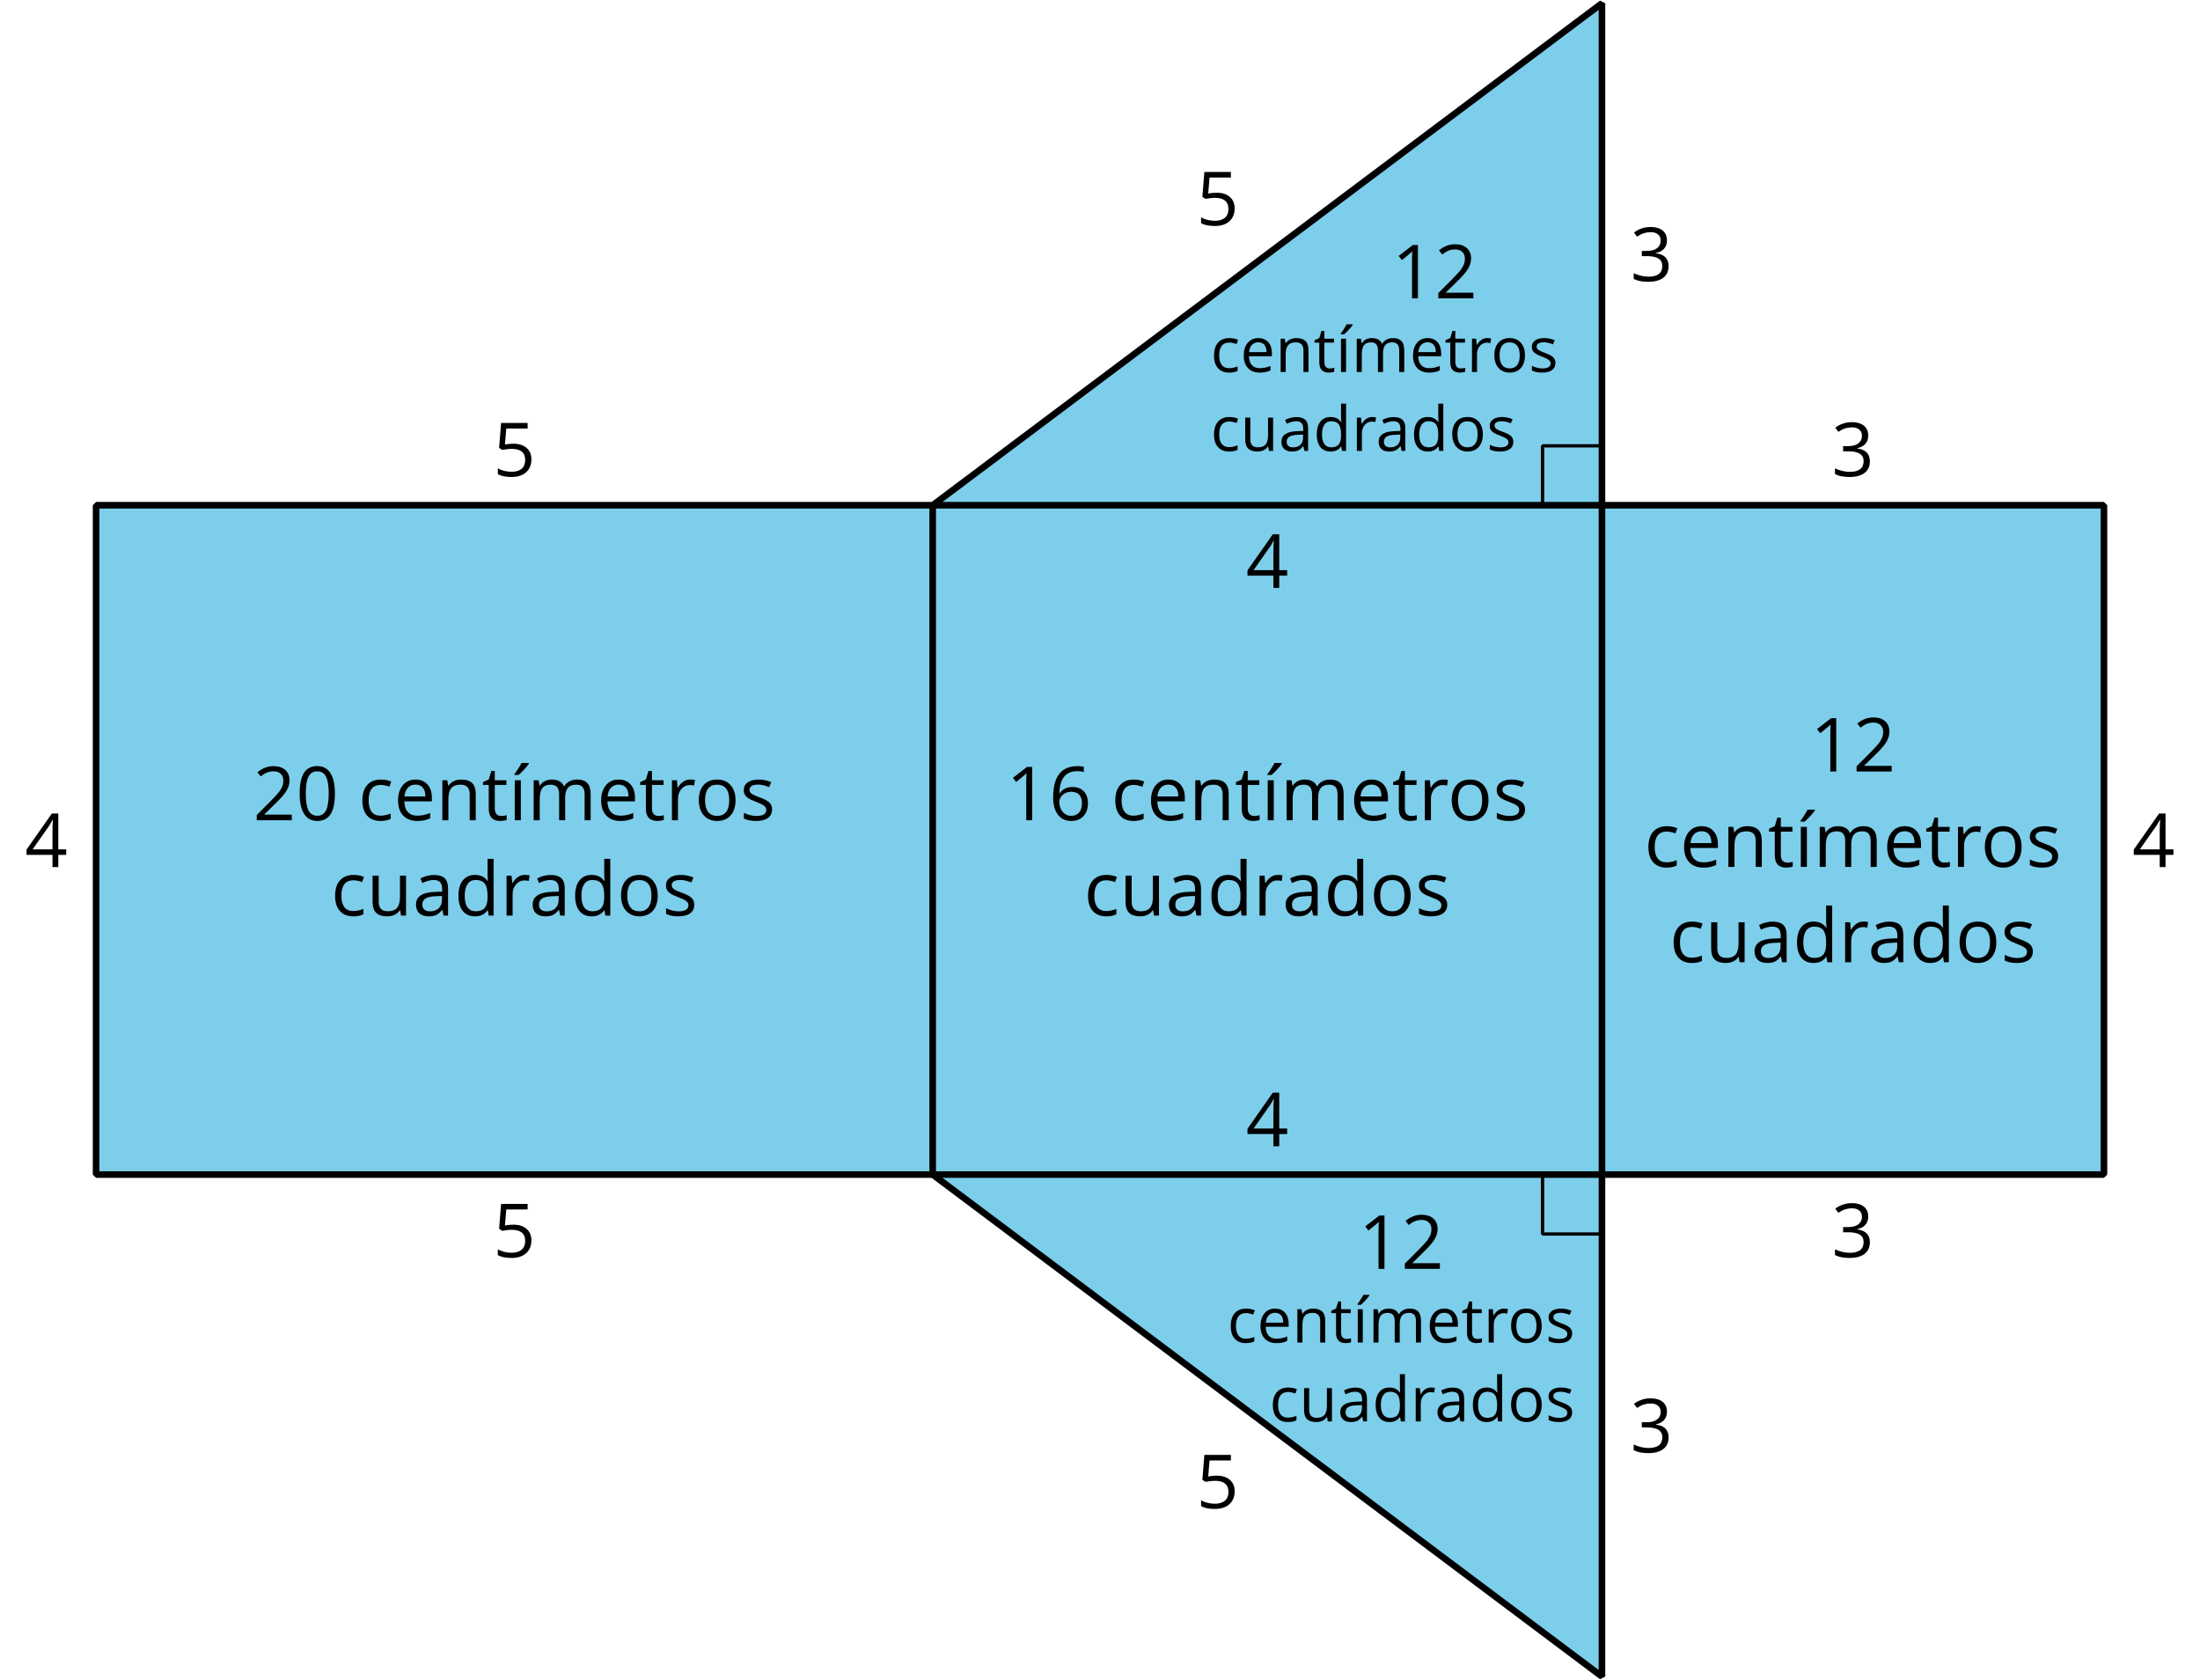
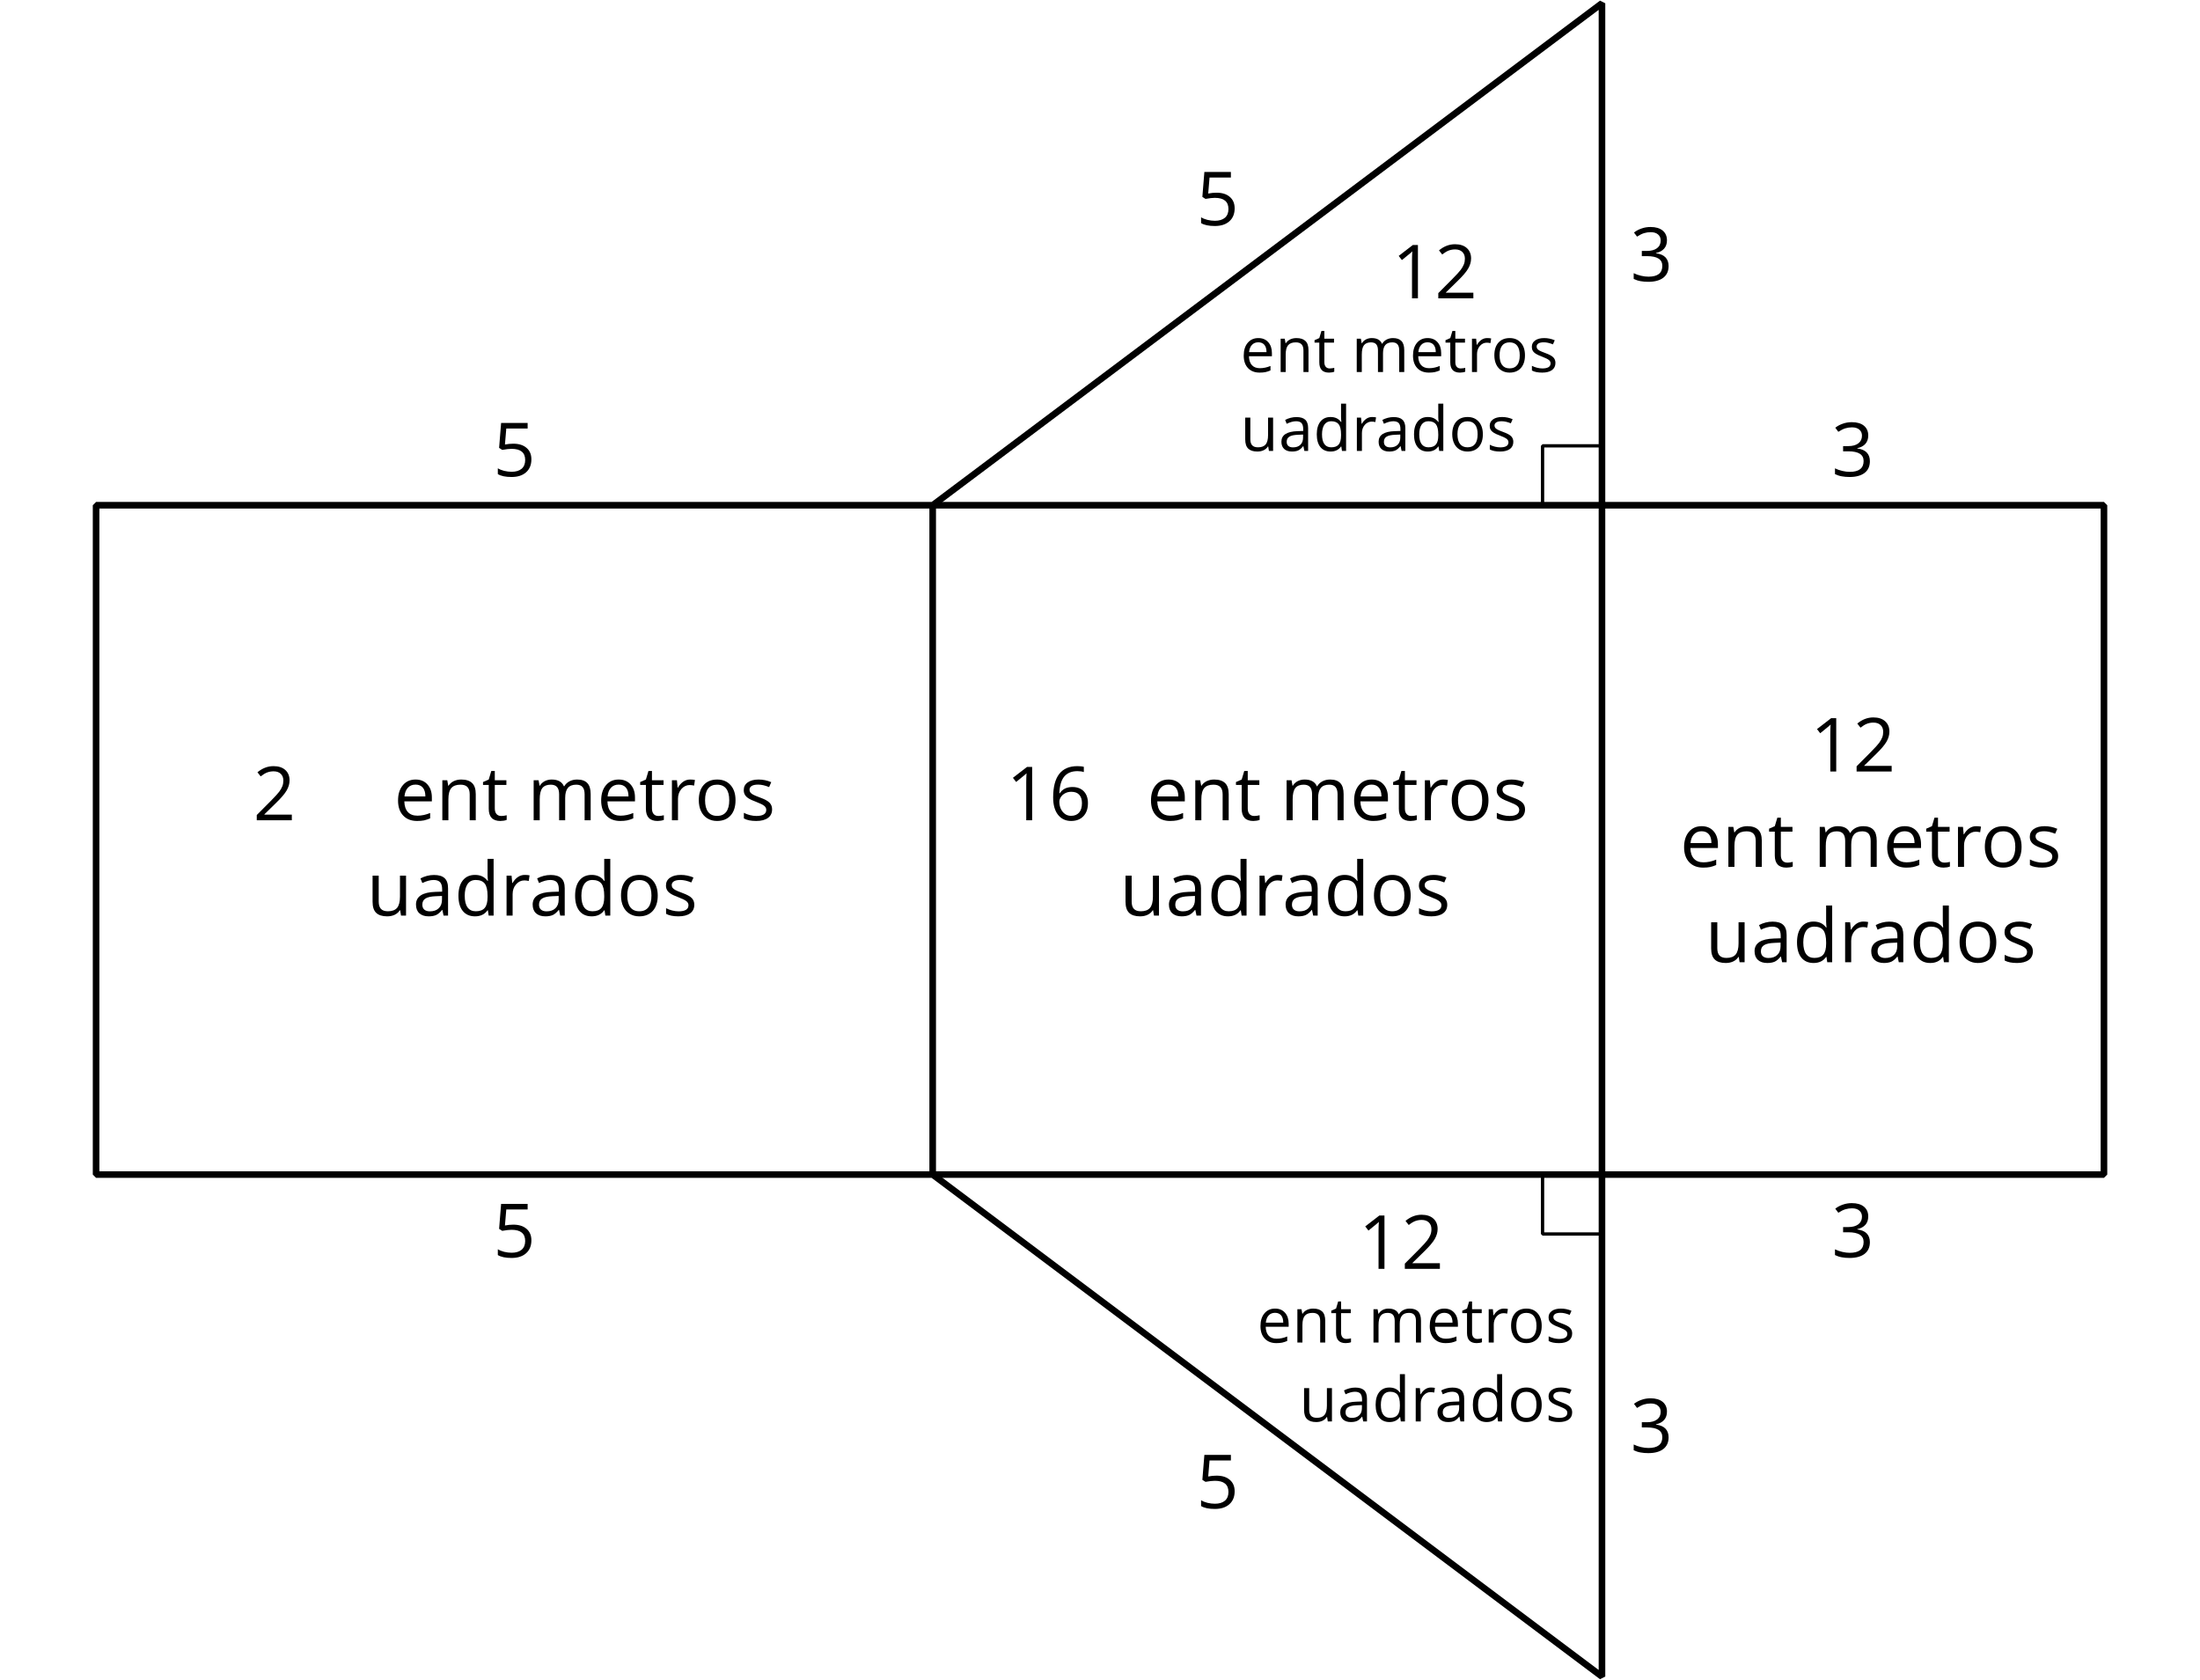
<svg xmlns="http://www.w3.org/2000/svg" xmlns:xlink="http://www.w3.org/1999/xlink" height="254.44pt" version="1.1" viewBox="-72 -72 333.24 254.44" width="333.24pt">
  <defs>
-     <path d="M4.922 -3.375C4.922 -4.498 4.733 -5.355 4.355 -5.948C3.973 -6.542 3.421 -6.837 2.689 -6.837C1.938 -6.837 1.381 -6.552 1.018 -5.985S0.47 -4.549 0.47 -3.375C0.47 -2.238 0.658 -1.377 1.036 -0.792C1.413 -0.203 1.966 0.092 2.689 0.092C3.444 0.092 4.006 -0.193 4.374 -0.769C4.738 -1.344 4.922 -2.21 4.922 -3.375ZM1.243 -3.375C1.243 -4.355 1.358 -5.064 1.588 -5.506C1.819 -5.953 2.187 -6.174 2.689 -6.174C3.2 -6.174 3.568 -5.948 3.794 -5.497C4.024 -5.051 4.139 -4.342 4.139 -3.375S4.024 -1.699 3.794 -1.243C3.568 -0.792 3.2 -0.566 2.689 -0.566C2.187 -0.566 1.819 -0.792 1.588 -1.234C1.358 -1.685 1.243 -2.394 1.243 -3.375Z" id="g1-16" />
    <path d="M3.292 0V-6.731H2.647L0.866 -5.355L1.271 -4.83C1.92 -5.359 2.288 -5.658 2.366 -5.727S2.518 -5.866 2.583 -5.93C2.56 -5.576 2.546 -5.198 2.546 -4.797V0H3.292Z" id="g1-17" />
    <path d="M4.885 0V-0.709H1.423V-0.746L2.896 -2.187C3.554 -2.827 4.001 -3.352 4.24 -3.771S4.599 -4.609 4.599 -5.037C4.599 -5.585 4.42 -6.018 4.061 -6.344C3.702 -6.667 3.204 -6.828 2.574 -6.828C1.842 -6.828 1.169 -6.57 0.548 -6.054L0.953 -5.534C1.262 -5.778 1.538 -5.944 1.786 -6.036C2.04 -6.128 2.302 -6.174 2.583 -6.174C2.97 -6.174 3.273 -6.068 3.49 -5.856C3.706 -5.649 3.817 -5.364 3.817 -5.005C3.817 -4.751 3.775 -4.512 3.688 -4.291S3.471 -3.844 3.301 -3.61S2.772 -2.988 2.233 -2.44L0.46 -0.658V0H4.885Z" id="g1-18" />
    <path d="M4.632 -5.147C4.632 -5.668 4.452 -6.077 4.088 -6.381C3.725 -6.676 3.218 -6.828 2.564 -6.828C2.164 -6.828 1.786 -6.768 1.427 -6.639C1.064 -6.519 0.746 -6.344 0.47 -6.128L0.856 -5.612C1.192 -5.829 1.487 -5.976 1.75 -6.054S2.288 -6.174 2.583 -6.174C2.97 -6.174 3.278 -6.082 3.499 -5.893C3.729 -5.704 3.84 -5.447 3.84 -5.12C3.84 -4.71 3.688 -4.388 3.379 -4.153C3.071 -3.923 2.657 -3.808 2.132 -3.808H1.459V-3.149H2.122C3.407 -3.149 4.047 -2.739 4.047 -1.925C4.047 -1.013 3.467 -0.557 2.302 -0.557C2.007 -0.557 1.694 -0.594 1.363 -0.672C1.036 -0.746 0.723 -0.856 0.433 -0.999V-0.272C0.714 -0.138 0.999 -0.041 1.298 0.009C1.593 0.064 1.92 0.092 2.274 0.092C3.094 0.092 3.725 -0.083 4.171 -0.424C4.618 -0.769 4.839 -1.266 4.839 -1.906C4.839 -2.353 4.71 -2.716 4.448 -2.993S3.785 -3.439 3.246 -3.508V-3.545C3.688 -3.637 4.029 -3.821 4.273 -4.093C4.512 -4.365 4.632 -4.719 4.632 -5.147Z" id="g1-19" />
-     <path d="M5.203 -1.547V-2.242H4.204V-6.768H3.393L0.198 -2.215V-1.547H3.471V0H4.204V-1.547H5.203ZM3.471 -2.242H0.962L3.066 -5.235C3.195 -5.428 3.333 -5.672 3.481 -5.967H3.518C3.485 -5.414 3.471 -4.917 3.471 -4.48V-2.242Z" id="g1-20" />
    <path d="M2.564 -4.111C2.215 -4.111 1.865 -4.075 1.51 -4.006L1.68 -6.027H4.374V-6.731H1.027L0.773 -3.582L1.169 -3.329C1.657 -3.416 2.049 -3.462 2.339 -3.462C3.49 -3.462 4.065 -2.993 4.065 -2.053C4.065 -1.57 3.913 -1.202 3.619 -0.948C3.315 -0.695 2.896 -0.566 2.357 -0.566C2.049 -0.566 1.731 -0.608 1.413 -0.681C1.096 -0.764 0.829 -0.87 0.612 -1.008V-0.272C1.013 -0.028 1.588 0.092 2.348 0.092C3.126 0.092 3.739 -0.106 4.18 -0.502C4.627 -0.898 4.848 -1.446 4.848 -2.141C4.848 -2.753 4.646 -3.232 4.236 -3.582C3.831 -3.936 3.273 -4.111 2.564 -4.111Z" id="g1-21" />
    <path d="M0.539 -2.878C0.539 -1.943 0.741 -1.215 1.151 -0.691C1.561 -0.17 2.113 0.092 2.808 0.092C3.458 0.092 3.978 -0.11 4.355 -0.506C4.742 -0.912 4.931 -1.459 4.931 -2.159C4.931 -2.785 4.756 -3.283 4.411 -3.646C4.061 -4.01 3.582 -4.194 2.979 -4.194C2.247 -4.194 1.713 -3.932 1.377 -3.402H1.321C1.358 -4.365 1.565 -5.074 1.948 -5.525C2.33 -5.971 2.878 -6.197 3.6 -6.197C3.904 -6.197 4.176 -6.16 4.411 -6.082V-6.74C4.213 -6.8 3.936 -6.828 3.591 -6.828C2.583 -6.828 1.823 -6.501 1.308 -5.847C0.797 -5.189 0.539 -4.199 0.539 -2.878ZM2.799 -0.557C2.509 -0.557 2.251 -0.635 2.026 -0.797C1.805 -0.958 1.63 -1.174 1.506 -1.446S1.321 -2.012 1.321 -2.33C1.321 -2.546 1.39 -2.753 1.529 -2.951C1.662 -3.149 1.846 -3.306 2.076 -3.421S2.56 -3.591 2.836 -3.591C3.283 -3.591 3.614 -3.462 3.84 -3.209S4.176 -2.606 4.176 -2.159C4.176 -1.639 4.056 -1.243 3.812 -0.967C3.573 -0.695 3.237 -0.557 2.799 -0.557Z" id="g1-22" />
    <path d="M3.913 0H4.48V-3.444C4.48 -4.033 4.337 -4.461 4.042 -4.728C3.757 -4.995 3.31 -5.129 2.707 -5.129C2.408 -5.129 2.113 -5.092 1.814 -5.014C1.519 -4.936 1.248 -4.83 0.999 -4.696L1.234 -4.111C1.763 -4.369 2.242 -4.498 2.661 -4.498C3.034 -4.498 3.306 -4.401 3.481 -4.217C3.646 -4.024 3.734 -3.734 3.734 -3.338V-3.025L2.878 -2.997C1.248 -2.947 0.433 -2.413 0.433 -1.395C0.433 -0.921 0.576 -0.552 0.856 -0.295C1.142 -0.037 1.533 0.092 2.035 0.092C2.408 0.092 2.721 0.037 2.974 -0.074C3.223 -0.189 3.471 -0.401 3.725 -0.718H3.762L3.913 0ZM2.187 -0.539C1.888 -0.539 1.653 -0.612 1.483 -0.755C1.317 -0.898 1.234 -1.11 1.234 -1.386C1.234 -1.74 1.367 -1.998 1.639 -2.164C1.906 -2.334 2.343 -2.426 2.951 -2.449L3.715 -2.482V-2.026C3.715 -1.556 3.582 -1.192 3.306 -0.93C3.039 -0.668 2.661 -0.539 2.187 -0.539Z" id="g1-65" />
-     <path d="M2.827 0.092C3.338 0.092 3.766 0.005 4.102 -0.17V-0.847C3.66 -0.668 3.227 -0.576 2.808 -0.576C2.316 -0.576 1.948 -0.741 1.694 -1.073C1.446 -1.404 1.321 -1.878 1.321 -2.5C1.321 -3.808 1.832 -4.461 2.859 -4.461C3.011 -4.461 3.191 -4.438 3.389 -4.392C3.587 -4.351 3.771 -4.296 3.941 -4.227L4.176 -4.876C4.038 -4.945 3.849 -5.009 3.605 -5.06S3.122 -5.138 2.878 -5.138C2.127 -5.138 1.547 -4.908 1.142 -4.448C0.732 -3.987 0.529 -3.333 0.529 -2.491C0.529 -1.667 0.727 -1.031 1.133 -0.58C1.529 -0.134 2.095 0.092 2.827 0.092Z" id="g1-67" />
    <path d="M4.245 -0.677L4.346 0H4.968V-7.164H4.204V-5.111L4.222 -4.756L4.254 -4.392H4.194C3.831 -4.89 3.306 -5.138 2.62 -5.138C1.961 -5.138 1.45 -4.908 1.082 -4.448S0.529 -3.343 0.529 -2.509S0.714 -1.036 1.077 -0.585C1.446 -0.134 1.961 0.092 2.62 0.092C3.324 0.092 3.849 -0.166 4.204 -0.677H4.245ZM2.716 -0.548C2.261 -0.548 1.911 -0.714 1.676 -1.041S1.321 -1.855 1.321 -2.5C1.321 -3.135 1.441 -3.628 1.676 -3.978C1.915 -4.323 2.261 -4.498 2.707 -4.498C3.227 -4.498 3.61 -4.346 3.849 -4.042C4.084 -3.734 4.204 -3.223 4.204 -2.509V-2.348C4.204 -1.717 4.088 -1.257 3.849 -0.976C3.619 -0.691 3.237 -0.548 2.716 -0.548Z" id="g1-68" />
    <path d="M2.942 0.092C3.283 0.092 3.573 0.064 3.812 0.018C4.056 -0.037 4.309 -0.12 4.581 -0.235V-0.916C4.052 -0.691 3.513 -0.576 2.97 -0.576C2.454 -0.576 2.053 -0.727 1.768 -1.036C1.487 -1.344 1.335 -1.791 1.321 -2.385H4.797V-2.868C4.797 -3.55 4.613 -4.098 4.245 -4.512C3.877 -4.931 3.375 -5.138 2.744 -5.138C2.067 -5.138 1.533 -4.899 1.133 -4.42C0.727 -3.941 0.529 -3.297 0.529 -2.482C0.529 -1.676 0.746 -1.045 1.179 -0.589C1.607 -0.134 2.196 0.092 2.942 0.092ZM2.735 -4.498C3.135 -4.498 3.439 -4.369 3.656 -4.116C3.872 -3.858 3.978 -3.49 3.978 -3.006H1.34C1.381 -3.471 1.524 -3.84 1.768 -4.102C2.007 -4.365 2.33 -4.498 2.735 -4.498Z" id="g1-69" />
    <path d="M7.242 0H8.006V-3.292C8.006 -3.936 7.864 -4.406 7.578 -4.696C7.297 -4.991 6.869 -5.138 6.298 -5.138C5.935 -5.138 5.608 -5.06 5.322 -4.908S4.82 -4.544 4.669 -4.282H4.632C4.388 -4.853 3.872 -5.138 3.085 -5.138C2.758 -5.138 2.468 -5.069 2.201 -4.931C1.943 -4.793 1.736 -4.599 1.593 -4.355H1.556L1.432 -5.046H0.81V0H1.575V-2.647C1.575 -3.301 1.685 -3.771 1.906 -4.061C2.132 -4.346 2.482 -4.489 2.96 -4.489C3.324 -4.489 3.596 -4.388 3.766 -4.19C3.936 -3.987 4.024 -3.683 4.024 -3.283V0H4.788V-2.818C4.788 -3.384 4.903 -3.808 5.129 -4.079S5.709 -4.489 6.183 -4.489C6.547 -4.489 6.814 -4.388 6.984 -4.19C7.155 -3.987 7.242 -3.683 7.242 -3.283V0Z" id="g1-77" />
    <path d="M4.263 0H5.028V-3.292C5.028 -3.936 4.876 -4.406 4.567 -4.696C4.259 -4.991 3.803 -5.138 3.195 -5.138C2.85 -5.138 2.532 -5.069 2.251 -4.936C1.971 -4.797 1.75 -4.604 1.593 -4.355H1.556L1.432 -5.046H0.81V0H1.575V-2.647C1.575 -3.306 1.699 -3.775 1.943 -4.061S2.574 -4.489 3.103 -4.489C3.504 -4.489 3.794 -4.388 3.983 -4.185S4.263 -3.674 4.263 -3.264V0Z" id="g1-78" />
    <path d="M5.166 -2.528C5.166 -3.329 4.959 -3.964 4.54 -4.434C4.125 -4.903 3.564 -5.138 2.859 -5.138C2.127 -5.138 1.556 -4.908 1.146 -4.448C0.737 -3.992 0.529 -3.352 0.529 -2.528C0.529 -1.998 0.626 -1.533 0.815 -1.137S1.275 -0.437 1.625 -0.226S2.376 0.092 2.827 0.092C3.559 0.092 4.13 -0.138 4.544 -0.599C4.959 -1.064 5.166 -1.704 5.166 -2.528ZM1.321 -2.528C1.321 -3.177 1.45 -3.669 1.704 -3.996S2.334 -4.489 2.836 -4.489C3.343 -4.489 3.725 -4.323 3.987 -3.987C4.245 -3.656 4.374 -3.168 4.374 -2.528C4.374 -1.878 4.245 -1.39 3.987 -1.05C3.725 -0.718 3.347 -0.548 2.845 -0.548S1.966 -0.718 1.708 -1.054S1.321 -1.883 1.321 -2.528Z" id="g1-79" />
    <path d="M3.112 -5.138C2.795 -5.138 2.505 -5.051 2.242 -4.871S1.754 -4.438 1.565 -4.111H1.529L1.441 -5.046H0.81V0H1.575V-2.707C1.575 -3.2 1.722 -3.614 2.007 -3.946C2.302 -4.277 2.647 -4.443 3.057 -4.443C3.218 -4.443 3.402 -4.42 3.61 -4.374L3.715 -5.083C3.536 -5.12 3.338 -5.138 3.112 -5.138Z" id="g1-82" />
    <path d="M4.065 -1.377C4.065 -1.713 3.959 -1.989 3.748 -2.21C3.541 -2.431 3.135 -2.652 2.537 -2.868C2.099 -3.029 1.805 -3.154 1.653 -3.241S1.39 -3.416 1.317 -3.513C1.252 -3.61 1.215 -3.725 1.215 -3.858C1.215 -4.056 1.308 -4.213 1.492 -4.328S1.948 -4.498 2.311 -4.498C2.721 -4.498 3.181 -4.392 3.688 -4.185L3.959 -4.807C3.439 -5.028 2.91 -5.138 2.366 -5.138C1.782 -5.138 1.326 -5.018 0.99 -4.779C0.654 -4.544 0.488 -4.217 0.488 -3.808C0.488 -3.577 0.534 -3.379 0.635 -3.214C0.727 -3.048 0.875 -2.901 1.077 -2.772C1.271 -2.638 1.607 -2.486 2.076 -2.311C2.569 -2.122 2.901 -1.957 3.076 -1.814C3.241 -1.676 3.329 -1.51 3.329 -1.312C3.329 -1.05 3.223 -0.856 3.006 -0.727C2.79 -0.603 2.486 -0.539 2.086 -0.539C1.828 -0.539 1.561 -0.576 1.28 -0.645C1.004 -0.714 0.746 -0.81 0.502 -0.935V-0.226C0.875 -0.014 1.4 0.092 2.067 0.092C2.698 0.092 3.191 -0.037 3.541 -0.29S4.065 -0.907 4.065 -1.377Z" id="g1-83" />
    <path d="M2.44 -0.539C2.187 -0.539 1.989 -0.622 1.846 -0.783S1.63 -1.179 1.63 -1.483V-4.452H3.094V-5.046H1.63V-6.215H1.188L0.866 -5.138L0.143 -4.82V-4.452H0.866V-1.45C0.866 -0.424 1.354 0.092 2.33 0.092C2.459 0.092 2.606 0.078 2.762 0.055C2.928 0.028 3.048 -0.005 3.131 -0.046V-0.631C3.057 -0.608 2.956 -0.589 2.832 -0.571C2.707 -0.548 2.574 -0.539 2.44 -0.539Z" id="g1-84" />
    <path d="M1.529 -5.046H0.755V-1.745C0.755 -1.105 0.907 -0.635 1.215 -0.345C1.519 -0.055 1.98 0.092 2.592 0.092C2.947 0.092 3.264 0.028 3.545 -0.106C3.821 -0.239 4.038 -0.428 4.194 -0.677H4.236L4.346 0H4.977V-5.046H4.213V-2.394C4.213 -1.74 4.088 -1.271 3.849 -0.981C3.6 -0.691 3.218 -0.548 2.689 -0.548C2.288 -0.548 1.998 -0.649 1.809 -0.852S1.529 -1.363 1.529 -1.773V-5.046Z" id="g1-85" />
-     <path d="M1.575 0V-5.046H0.81V0H1.575ZM0.778 -5.829V-5.714H1.289C1.487 -5.875 1.717 -6.1 1.984 -6.39S2.454 -6.929 2.587 -7.127V-7.224H1.657C1.561 -7.026 1.427 -6.791 1.252 -6.519C1.087 -6.248 0.925 -6.018 0.778 -5.829Z" id="g1-172" />
    <use id="g9-16" transform="scale(1.2)" xlink:href="#g1-16" />
    <use id="g9-17" transform="scale(1.2)" xlink:href="#g1-17" />
    <use id="g9-18" transform="scale(1.2)" xlink:href="#g1-18" />
    <use id="g9-22" transform="scale(1.2)" xlink:href="#g1-22" />
    <use id="g11-19" transform="scale(1.2)" xlink:href="#g1-19" />
    <use id="g11-20" transform="scale(1.2)" xlink:href="#g1-20" />
    <use id="g11-21" transform="scale(1.2)" xlink:href="#g1-21" />
    <use id="g11-65" transform="scale(1.2)" xlink:href="#g1-65" />
    <use id="g11-67" transform="scale(1.2)" xlink:href="#g1-67" />
    <use id="g11-68" transform="scale(1.2)" xlink:href="#g1-68" />
    <use id="g11-69" transform="scale(1.2)" xlink:href="#g1-69" />
    <use id="g11-77" transform="scale(1.2)" xlink:href="#g1-77" />
    <use id="g11-78" transform="scale(1.2)" xlink:href="#g1-78" />
    <use id="g11-79" transform="scale(1.2)" xlink:href="#g1-79" />
    <use id="g11-82" transform="scale(1.2)" xlink:href="#g1-82" />
    <use id="g11-83" transform="scale(1.2)" xlink:href="#g1-83" />
    <use id="g11-84" transform="scale(1.2)" xlink:href="#g1-84" />
    <use id="g11-85" transform="scale(1.2)" xlink:href="#g1-85" />
    <use id="g11-172" transform="scale(1.2)" xlink:href="#g1-172" />
  </defs>
  <g id="page1">
-     <path d="M-57.445 105.906H69.277L170.656 181.941V105.906H246.692V4.527H170.656V-71.504L69.277 4.527H-57.445Z" fill="#7dceeb" />
    <path d="M-57.445 105.906H69.277L170.656 181.941V105.906H246.692V4.527H170.656V-71.504L69.277 4.527H-57.445V105.906Z" fill="none" stroke="#000000" stroke-linejoin="bevel" stroke-miterlimit="10.037" stroke-width="1" />
    <g transform="matrix(1 0 0 1 60.119 -63.516)">
      <use x="-57.446" xlink:href="#g11-21" y="181.942" />
    </g>
    <g transform="matrix(1 0 0 1 166.644 -25.499)">
      <use x="-57.446" xlink:href="#g11-21" y="181.942" />
    </g>
    <g transform="matrix(1 0 0 1 232.386 -33.954)">
      <use x="-57.446" xlink:href="#g11-19" y="181.942" />
    </g>
    <g transform="matrix(1 0 0 1 262.876 -63.516)">
      <use x="-57.446" xlink:href="#g11-19" y="181.942" />
    </g>
    <g transform="matrix(1 0 0 1 308.42 -122.606)">
      <use x="-57.446" xlink:href="#g11-20" y="181.942" />
    </g>
    <g transform="matrix(1 0 0 1 262.876 -181.804)">
      <use x="-57.446" xlink:href="#g11-19" y="181.942" />
    </g>
    <g transform="matrix(1 0 0 1 232.386 -211.367)">
      <use x="-57.446" xlink:href="#g11-19" y="181.942" />
    </g>
    <g transform="matrix(1 0 0 1 166.644 -219.821)">
      <use x="-57.446" xlink:href="#g11-21" y="181.942" />
    </g>
    <g transform="matrix(1 0 0 1 60.119 -181.804)">
      <use x="-57.446" xlink:href="#g11-21" y="181.942" />
    </g>
    <g transform="matrix(1 0 0 1 -10.769 -122.606)">
      <use x="-57.446" xlink:href="#g11-20" y="181.942" />
    </g>
    <path d="M69.277 105.906V4.527H170.656V105.906H69.277Z" fill="none" stroke="#000000" stroke-linejoin="bevel" stroke-miterlimit="10.037" stroke-width="1" />
    <g transform="matrix(1 0 0 1 174.17 -164.895)">
      <use x="-57.446" xlink:href="#g11-20" y="181.942" />
    </g>
    <g transform="matrix(1 0 0 1 174.17 -80.318)">
      <use x="-57.446" xlink:href="#g11-20" y="181.942" />
    </g>
    <path d="M170.656 -4.473H161.656V4.527" fill="none" stroke="#000000" stroke-linejoin="bevel" stroke-miterlimit="10.037" stroke-width="0.5" />
    <path d="M161.656 105.906V114.906H170.656" fill="none" stroke="#000000" stroke-linejoin="bevel" stroke-miterlimit="10.037" stroke-width="0.5" />
    <g transform="matrix(1 0 0 1 23.787 -115.258)">
      <use x="-57.446" xlink:href="#g9-18" y="167.496" />
      <use x="-50.961" xlink:href="#g9-16" y="167.496" />
      <use x="-41.534" xlink:href="#g11-67" y="167.496" />
      <use x="-36.128" xlink:href="#g11-69" y="167.496" />
      <use x="-29.757" xlink:href="#g11-78" y="167.496" />
      <use x="-22.795" xlink:href="#g11-84" y="167.496" />
      <use x="-18.786" xlink:href="#g11-172" y="167.496" />
      <use x="-15.924" xlink:href="#g11-77" y="167.496" />
      <use x="-5.361" xlink:href="#g11-69" y="167.496" />
      <use x="1.01" xlink:href="#g11-84" y="167.496" />
      <use x="5.019" xlink:href="#g11-82" y="167.496" />
      <use x="9.426" xlink:href="#g11-79" y="167.496" />
      <use x="16.286" xlink:href="#g11-83" y="167.496" />
      <use x="-45.663" xlink:href="#g11-67" y="181.942" />
      <use x="-40.257" xlink:href="#g11-85" y="181.942" />
      <use x="-33.295" xlink:href="#g11-65" y="181.942" />
      <use x="-26.98" xlink:href="#g11-68" y="181.942" />
      <use x="-20.029" xlink:href="#g11-82" y="181.942" />
      <use x="-15.623" xlink:href="#g11-65" y="181.942" />
      <use x="-9.308" xlink:href="#g11-68" y="181.942" />
      <use x="-2.357" xlink:href="#g11-79" y="181.942" />
      <use x="4.503" xlink:href="#g11-83" y="181.942" />
    </g>
    <g transform="matrix(1 0 0 1 137.838 -115.258)">
      <use x="-57.446" xlink:href="#g9-17" y="167.496" />
      <use x="-50.961" xlink:href="#g9-22" y="167.496" />
      <use x="-41.534" xlink:href="#g11-67" y="167.496" />
      <use x="-36.128" xlink:href="#g11-69" y="167.496" />
      <use x="-29.757" xlink:href="#g11-78" y="167.496" />
      <use x="-22.795" xlink:href="#g11-84" y="167.496" />
      <use x="-18.786" xlink:href="#g11-172" y="167.496" />
      <use x="-15.924" xlink:href="#g11-77" y="167.496" />
      <use x="-5.361" xlink:href="#g11-69" y="167.496" />
      <use x="1.01" xlink:href="#g11-84" y="167.496" />
      <use x="5.019" xlink:href="#g11-82" y="167.496" />
      <use x="9.426" xlink:href="#g11-79" y="167.496" />
      <use x="16.286" xlink:href="#g11-83" y="167.496" />
      <use x="-45.663" xlink:href="#g11-67" y="181.942" />
      <use x="-40.257" xlink:href="#g11-85" y="181.942" />
      <use x="-33.295" xlink:href="#g11-65" y="181.942" />
      <use x="-26.98" xlink:href="#g11-68" y="181.942" />
      <use x="-20.029" xlink:href="#g11-82" y="181.942" />
      <use x="-15.623" xlink:href="#g11-65" y="181.942" />
      <use x="-9.308" xlink:href="#g11-68" y="181.942" />
      <use x="-2.357" xlink:href="#g11-79" y="181.942" />
      <use x="4.503" xlink:href="#g11-83" y="181.942" />
    </g>
    <g transform="matrix(1 0 0 1 234.5 -108.192)">
      <use x="-32.312" xlink:href="#g9-17" y="153.05" />
      <use x="-25.827" xlink:href="#g9-18" y="153.05" />
      <use x="-57.446" xlink:href="#g11-67" y="167.496" />
      <use x="-52.04" xlink:href="#g11-69" y="167.496" />
      <use x="-45.669" xlink:href="#g11-78" y="167.496" />
      <use x="-38.706" xlink:href="#g11-84" y="167.496" />
      <use x="-34.697" xlink:href="#g11-172" y="167.496" />
      <use x="-31.835" xlink:href="#g11-77" y="167.496" />
      <use x="-21.273" xlink:href="#g11-69" y="167.496" />
      <use x="-14.901" xlink:href="#g11-84" y="167.496" />
      <use x="-10.892" xlink:href="#g11-82" y="167.496" />
      <use x="-6.486" xlink:href="#g11-79" y="167.496" />
      <use x="0.374" xlink:href="#g11-83" y="167.496" />
      <use x="-53.619" xlink:href="#g11-67" y="181.942" />
      <use x="-48.212" xlink:href="#g11-85" y="181.942" />
      <use x="-41.251" xlink:href="#g11-65" y="181.942" />
      <use x="-34.936" xlink:href="#g11-68" y="181.942" />
      <use x="-27.985" xlink:href="#g11-82" y="181.942" />
      <use x="-23.578" xlink:href="#g11-65" y="181.942" />
      <use x="-17.264" xlink:href="#g11-68" y="181.942" />
      <use x="-10.313" xlink:href="#g11-79" y="181.942" />
      <use x="-3.453" xlink:href="#g11-83" y="181.942" />
    </g>
    <g transform="matrix(1 0 0 1 191.203 -61.756)">
      <use x="-57.446" xlink:href="#g9-17" y="181.942" />
      <use x="-50.961" xlink:href="#g9-18" y="181.942" />
    </g>
    <g transform="matrix(1 0 0 1 171.339 -38.642)">
      <use x="-57.446" xlink:href="#g1-67" y="169.986" />
      <use x="-52.941" xlink:href="#g1-69" y="169.986" />
      <use x="-47.631" xlink:href="#g1-78" y="169.986" />
      <use x="-41.83" xlink:href="#g1-84" y="169.986" />
      <use x="-38.489" xlink:href="#g1-172" y="169.986" />
      <use x="-36.104" xlink:href="#g1-77" y="169.986" />
      <use x="-27.302" xlink:href="#g1-69" y="169.986" />
      <use x="-21.992" xlink:href="#g1-84" y="169.986" />
      <use x="-18.651" xlink:href="#g1-82" y="169.986" />
      <use x="-14.979" xlink:href="#g1-79" y="169.986" />
      <use x="-9.262" xlink:href="#g1-83" y="169.986" />
      <use x="-51.067" xlink:href="#g1-67" y="181.942" />
      <use x="-46.562" xlink:href="#g1-85" y="181.942" />
      <use x="-40.76" xlink:href="#g1-65" y="181.942" />
      <use x="-35.498" xlink:href="#g1-68" y="181.942" />
      <use x="-29.706" xlink:href="#g1-82" y="181.942" />
      <use x="-26.034" xlink:href="#g1-65" y="181.942" />
      <use x="-20.771" xlink:href="#g1-68" y="181.942" />
      <use x="-14.979" xlink:href="#g1-79" y="181.942" />
      <use x="-9.262" xlink:href="#g1-83" y="181.942" />
    </g>
    <g transform="matrix(1 0 0 1 196.272 -208.755)">
      <use x="-57.446" xlink:href="#g9-17" y="181.942" />
      <use x="-50.961" xlink:href="#g9-18" y="181.942" />
    </g>
    <g transform="matrix(1 0 0 1 168.804 -185.641)">
      <use x="-57.446" xlink:href="#g1-67" y="169.986" />
      <use x="-52.941" xlink:href="#g1-69" y="169.986" />
      <use x="-47.631" xlink:href="#g1-78" y="169.986" />
      <use x="-41.83" xlink:href="#g1-84" y="169.986" />
      <use x="-38.489" xlink:href="#g1-172" y="169.986" />
      <use x="-36.104" xlink:href="#g1-77" y="169.986" />
      <use x="-27.302" xlink:href="#g1-69" y="169.986" />
      <use x="-21.992" xlink:href="#g1-84" y="169.986" />
      <use x="-18.651" xlink:href="#g1-82" y="169.986" />
      <use x="-14.979" xlink:href="#g1-79" y="169.986" />
      <use x="-9.262" xlink:href="#g1-83" y="169.986" />
      <use x="-57.446" xlink:href="#g1-67" y="181.942" />
      <use x="-52.941" xlink:href="#g1-85" y="181.942" />
      <use x="-47.139" xlink:href="#g1-65" y="181.942" />
      <use x="-41.877" xlink:href="#g1-68" y="181.942" />
      <use x="-36.085" xlink:href="#g1-82" y="181.942" />
      <use x="-32.413" xlink:href="#g1-65" y="181.942" />
      <use x="-27.15" xlink:href="#g1-68" y="181.942" />
      <use x="-21.358" xlink:href="#g1-79" y="181.942" />
      <use x="-15.642" xlink:href="#g1-83" y="181.942" />
    </g>
  </g>
</svg>